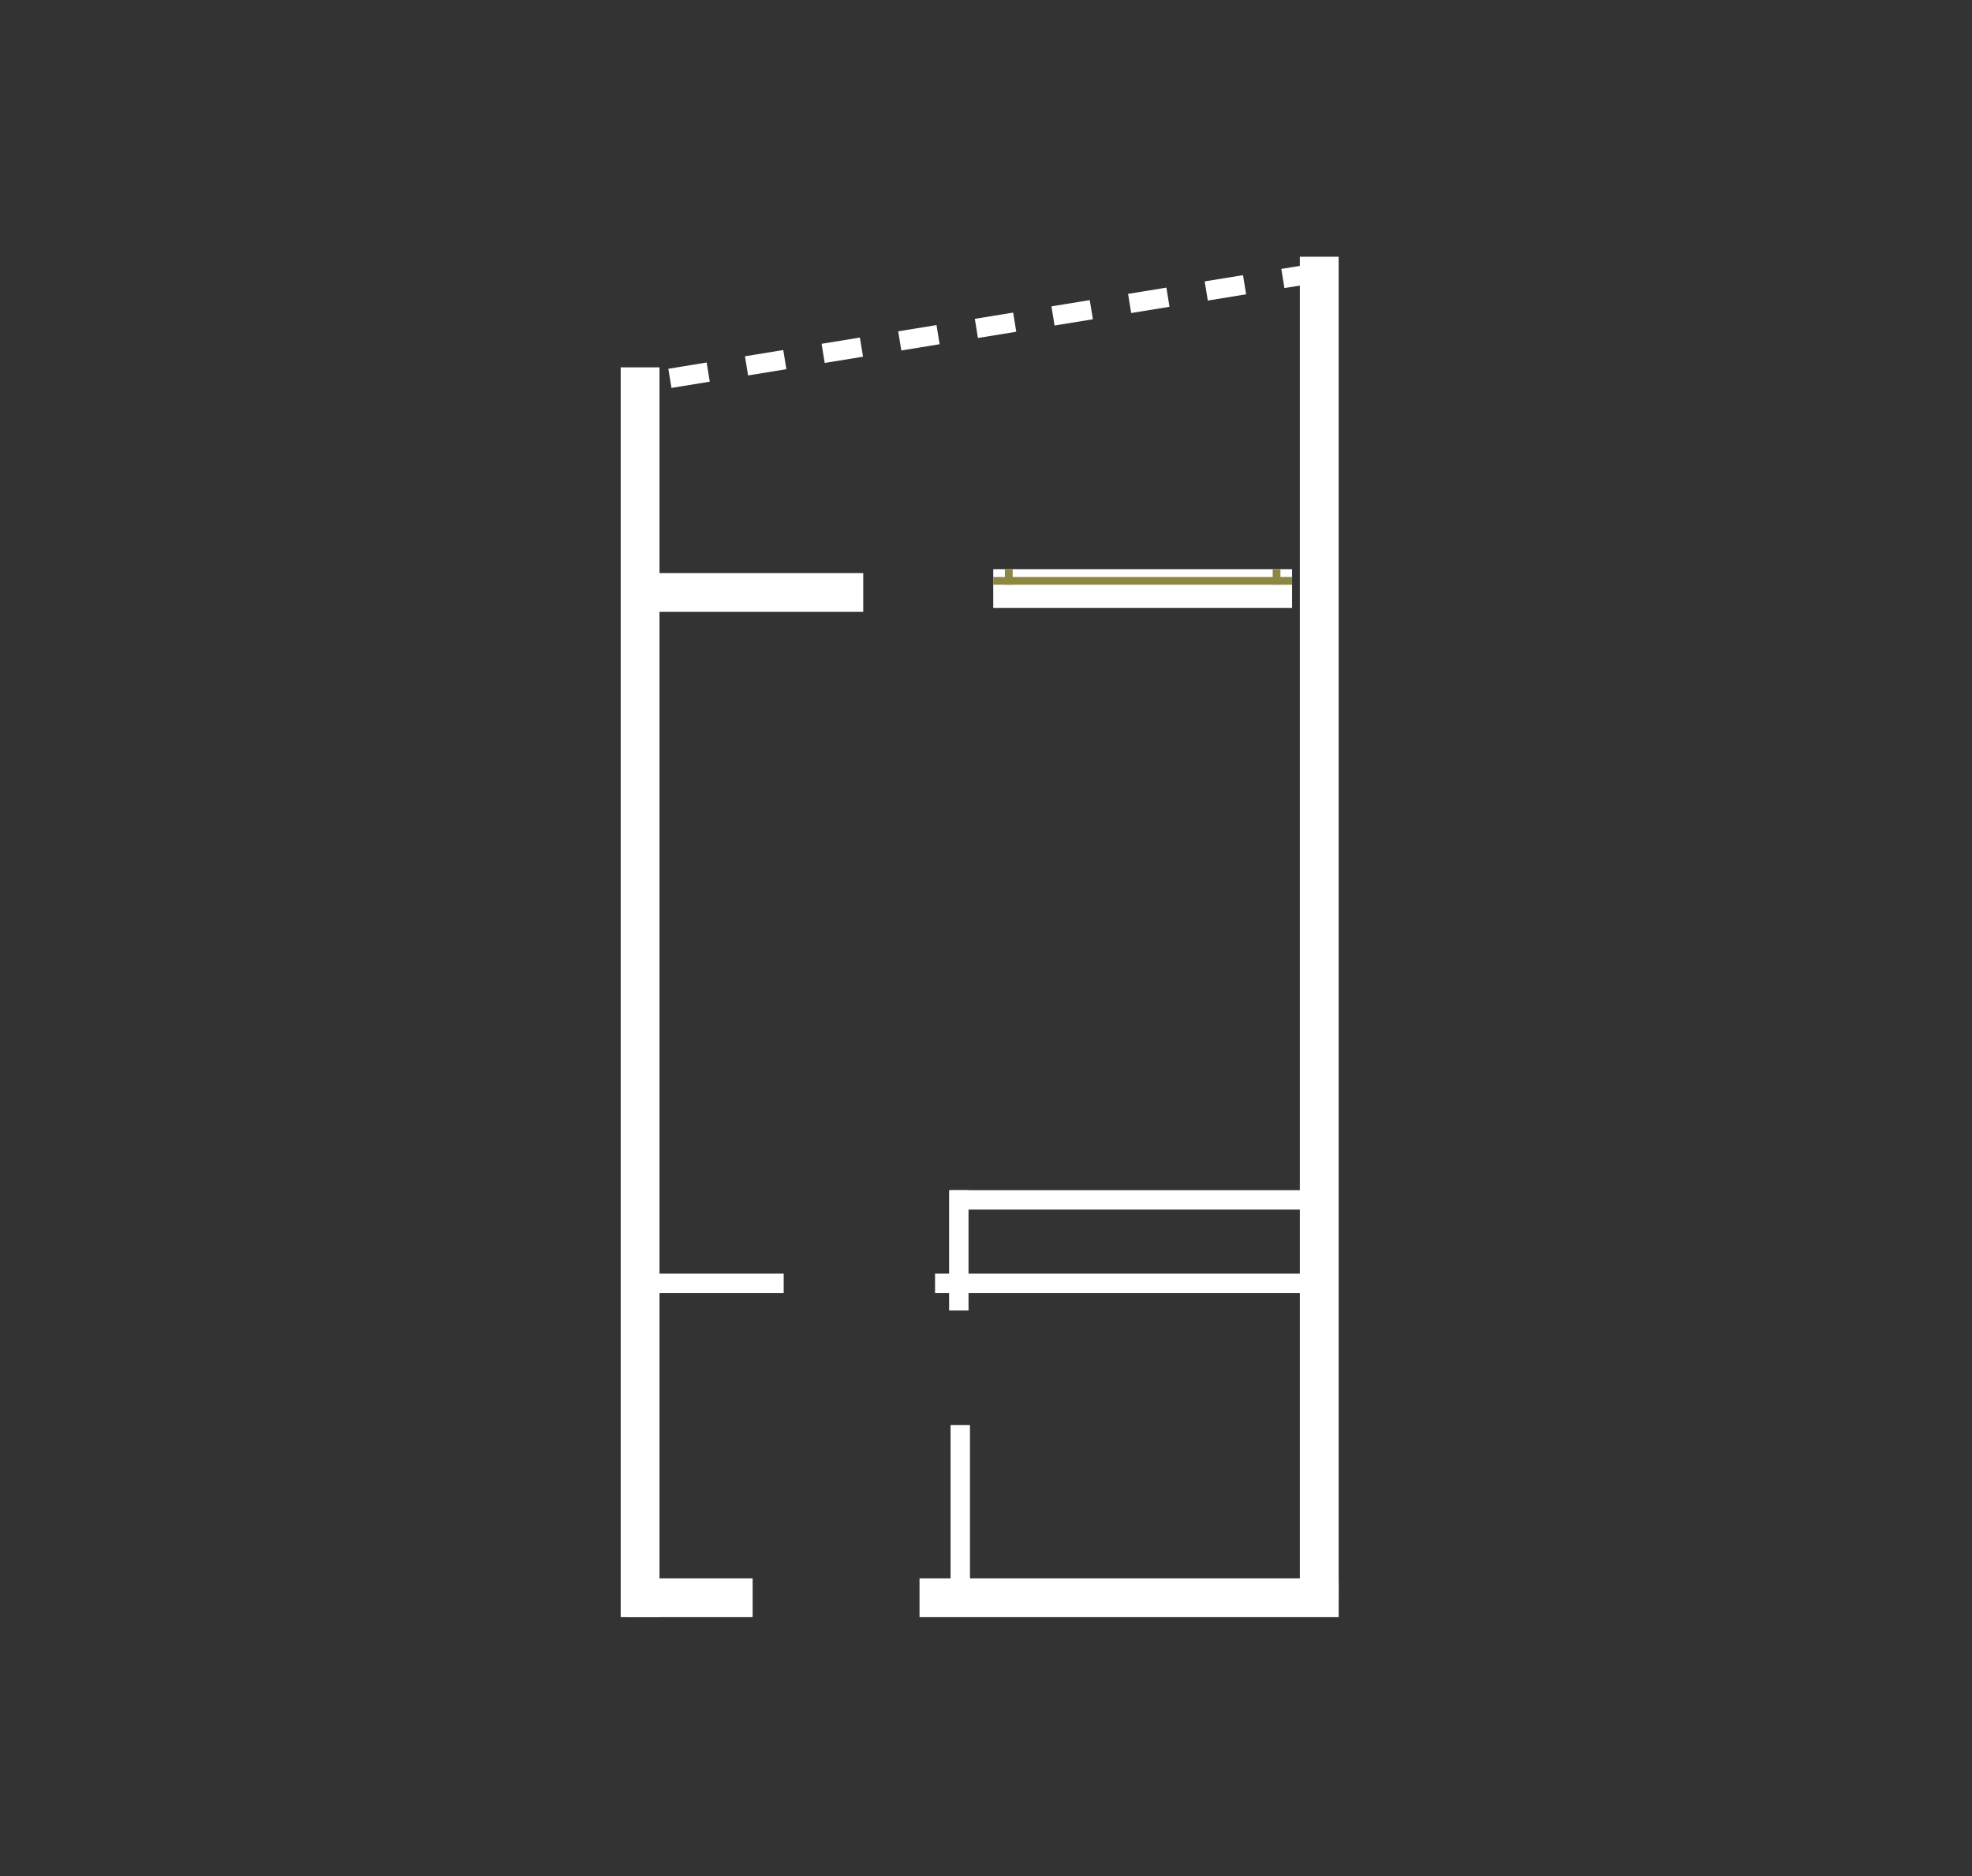
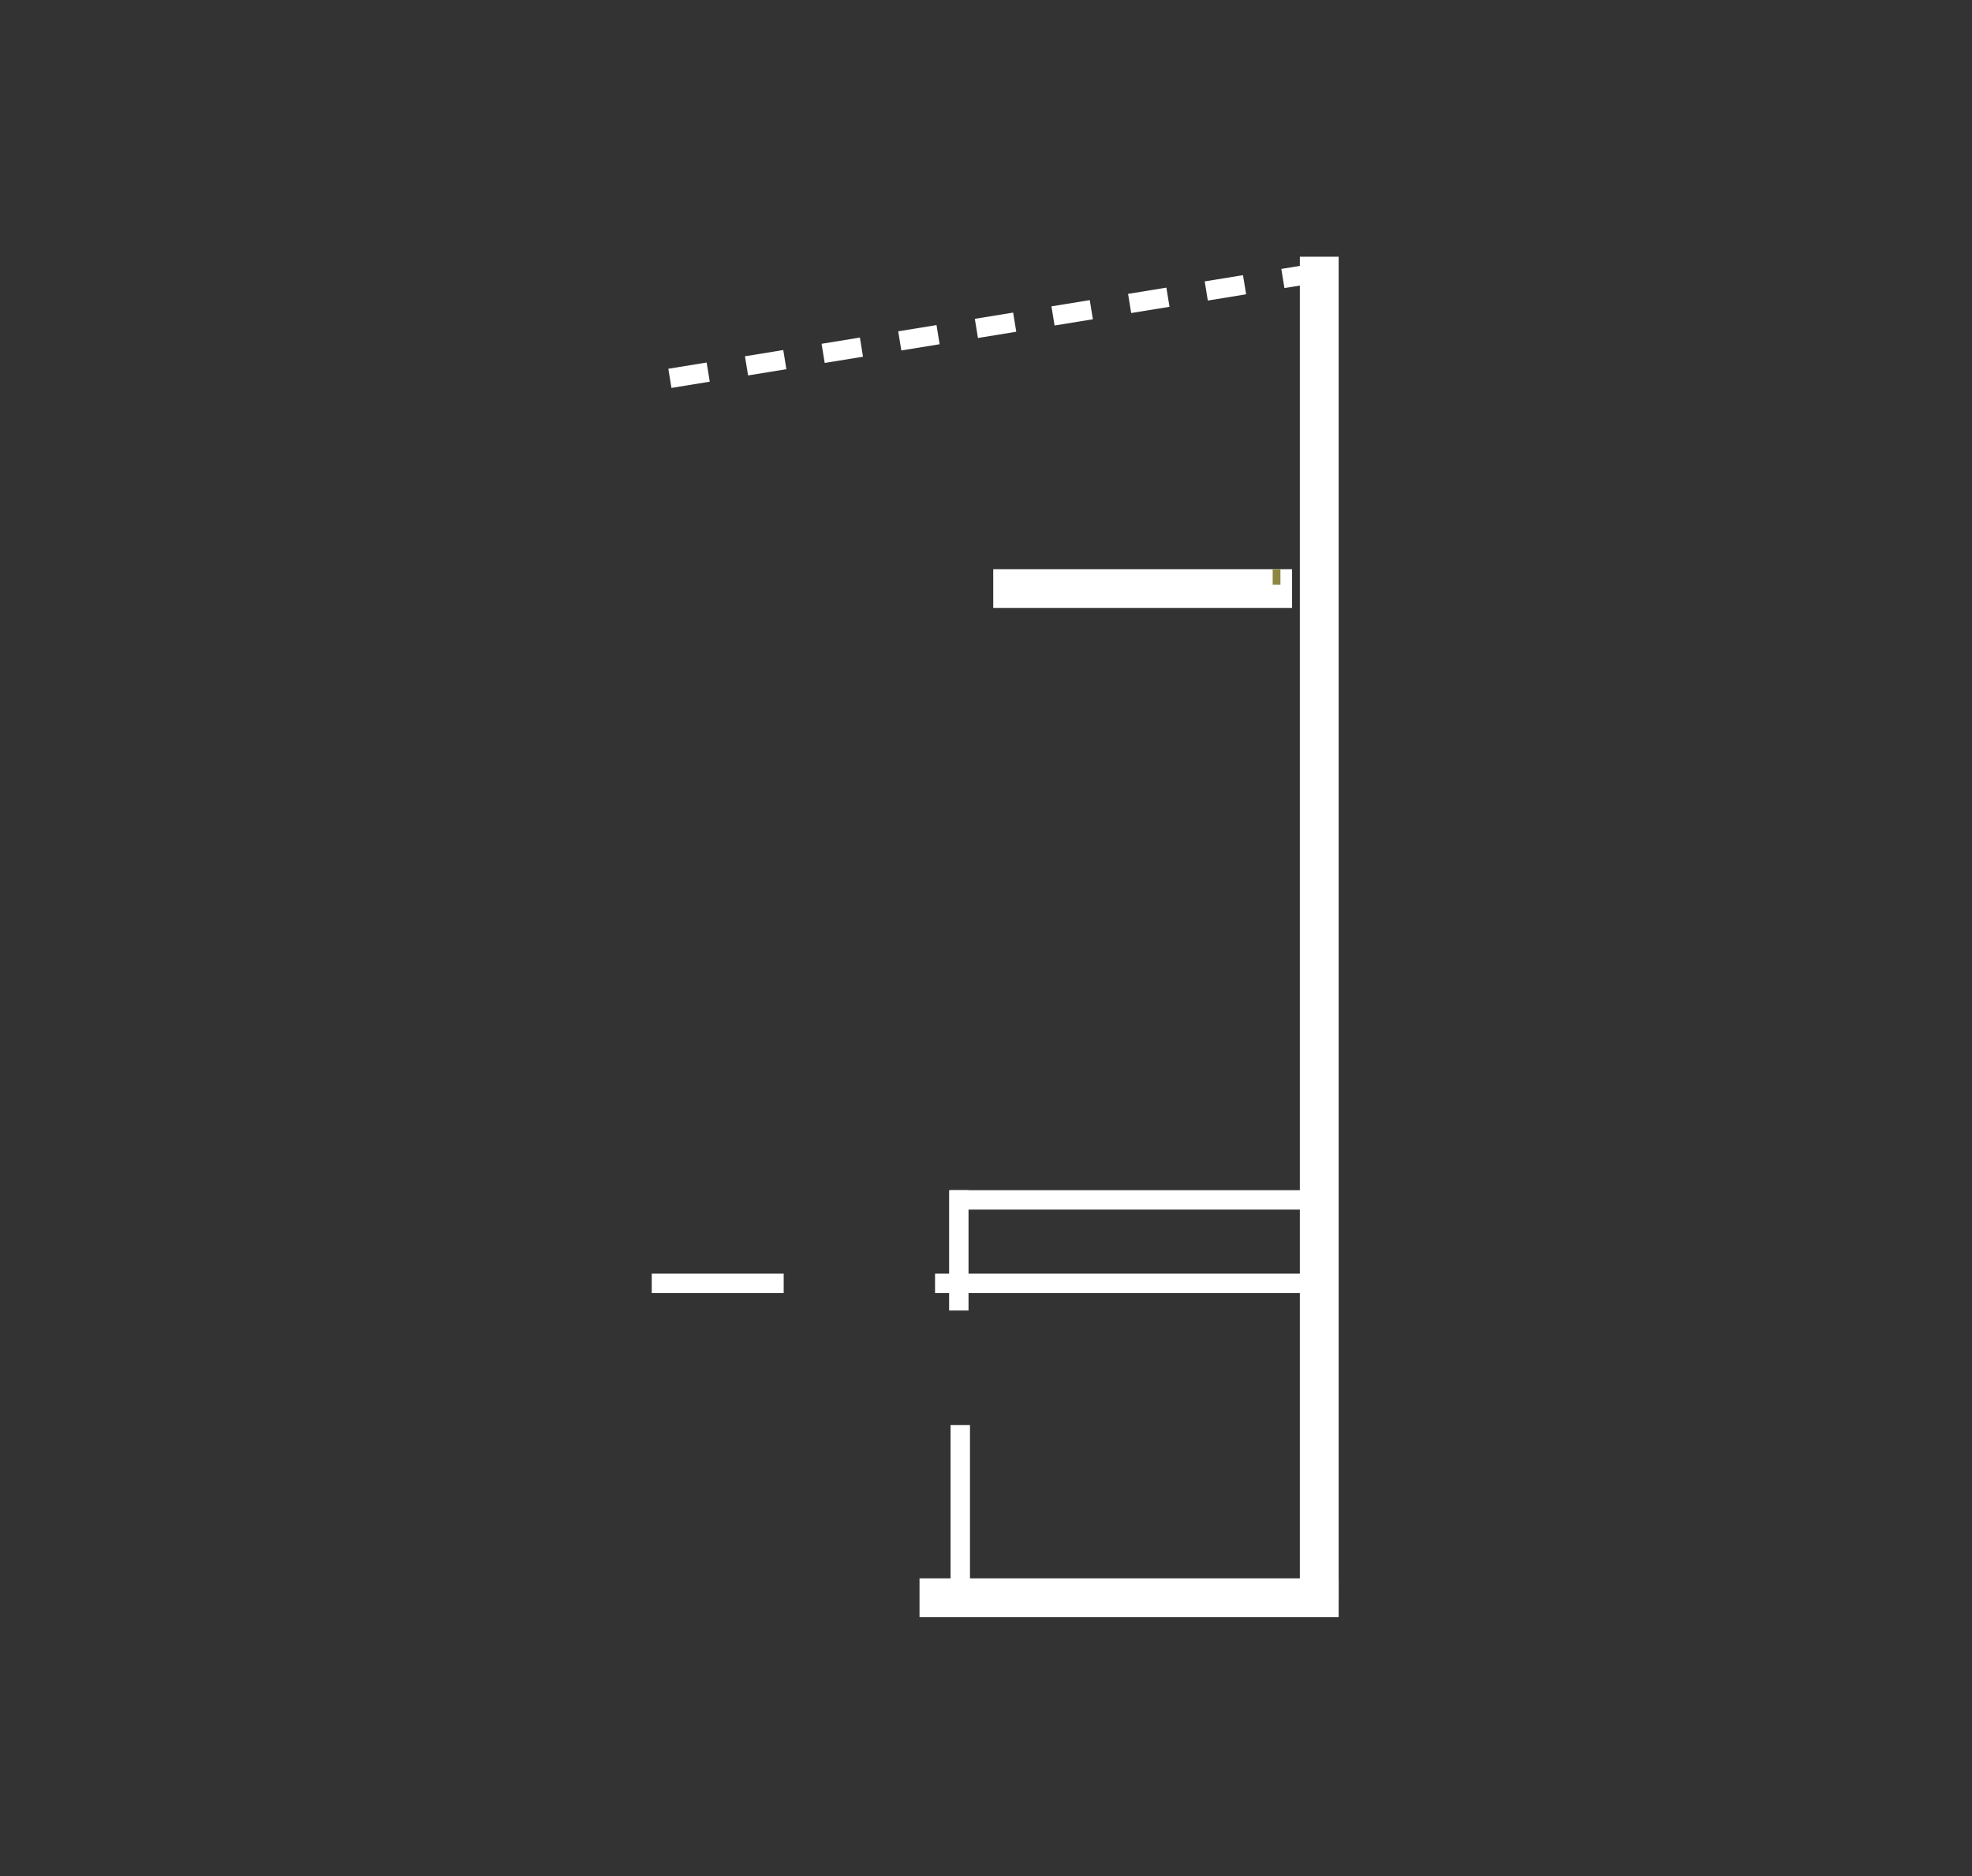
<svg xmlns="http://www.w3.org/2000/svg" width="411" height="391" viewBox="0 0 411 391" fill="none">
  <rect x="0" y="0" width="411" height="391" fill="#333333" stroke="none" />
  <path d="M275.36 56.735L133.812 79.787" stroke="white" stroke-width="4.044" stroke-dasharray="8.09 8.09" />
  <path d="M269.293 122.656H207.012" stroke="white" stroke-width="8.088" />
-   <path d="M269.293 121.039H207.012" stroke="#8D8741" stroke-width="1.618" />
-   <path d="M210.248 118.612V121.847" stroke="#8D8741" stroke-width="1.618" />
  <path d="M266.058 118.612V121.847" stroke="#8D8741" stroke-width="1.618" />
  <path d="M135.834 267.439H163.335" stroke="white" stroke-width="4.044" />
  <path d="M272.529 267.439H194.88" stroke="white" stroke-width="4.044" />
  <path d="M199.834 273.102V248.025" stroke="white" stroke-width="4.044" />
-   <path d="M135.025 123.465H179.916" stroke="white" stroke-width="8.088" />
  <path d="M272.529 250.049H198.115" stroke="white" stroke-width="4.044" />
-   <path d="M133.407 337V76.552" stroke="white" stroke-width="8.088" />
  <path d="M200.137 330.125V296.962" stroke="white" stroke-width="4.044" />
-   <path d="M156.864 332.956H130.577" stroke="white" stroke-width="8.088" />
  <path d="M279 332.956H191.644" stroke="white" stroke-width="8.088" />
  <path d="M274.955 333.36V53.5" stroke="white" stroke-width="8.088" />
</svg>